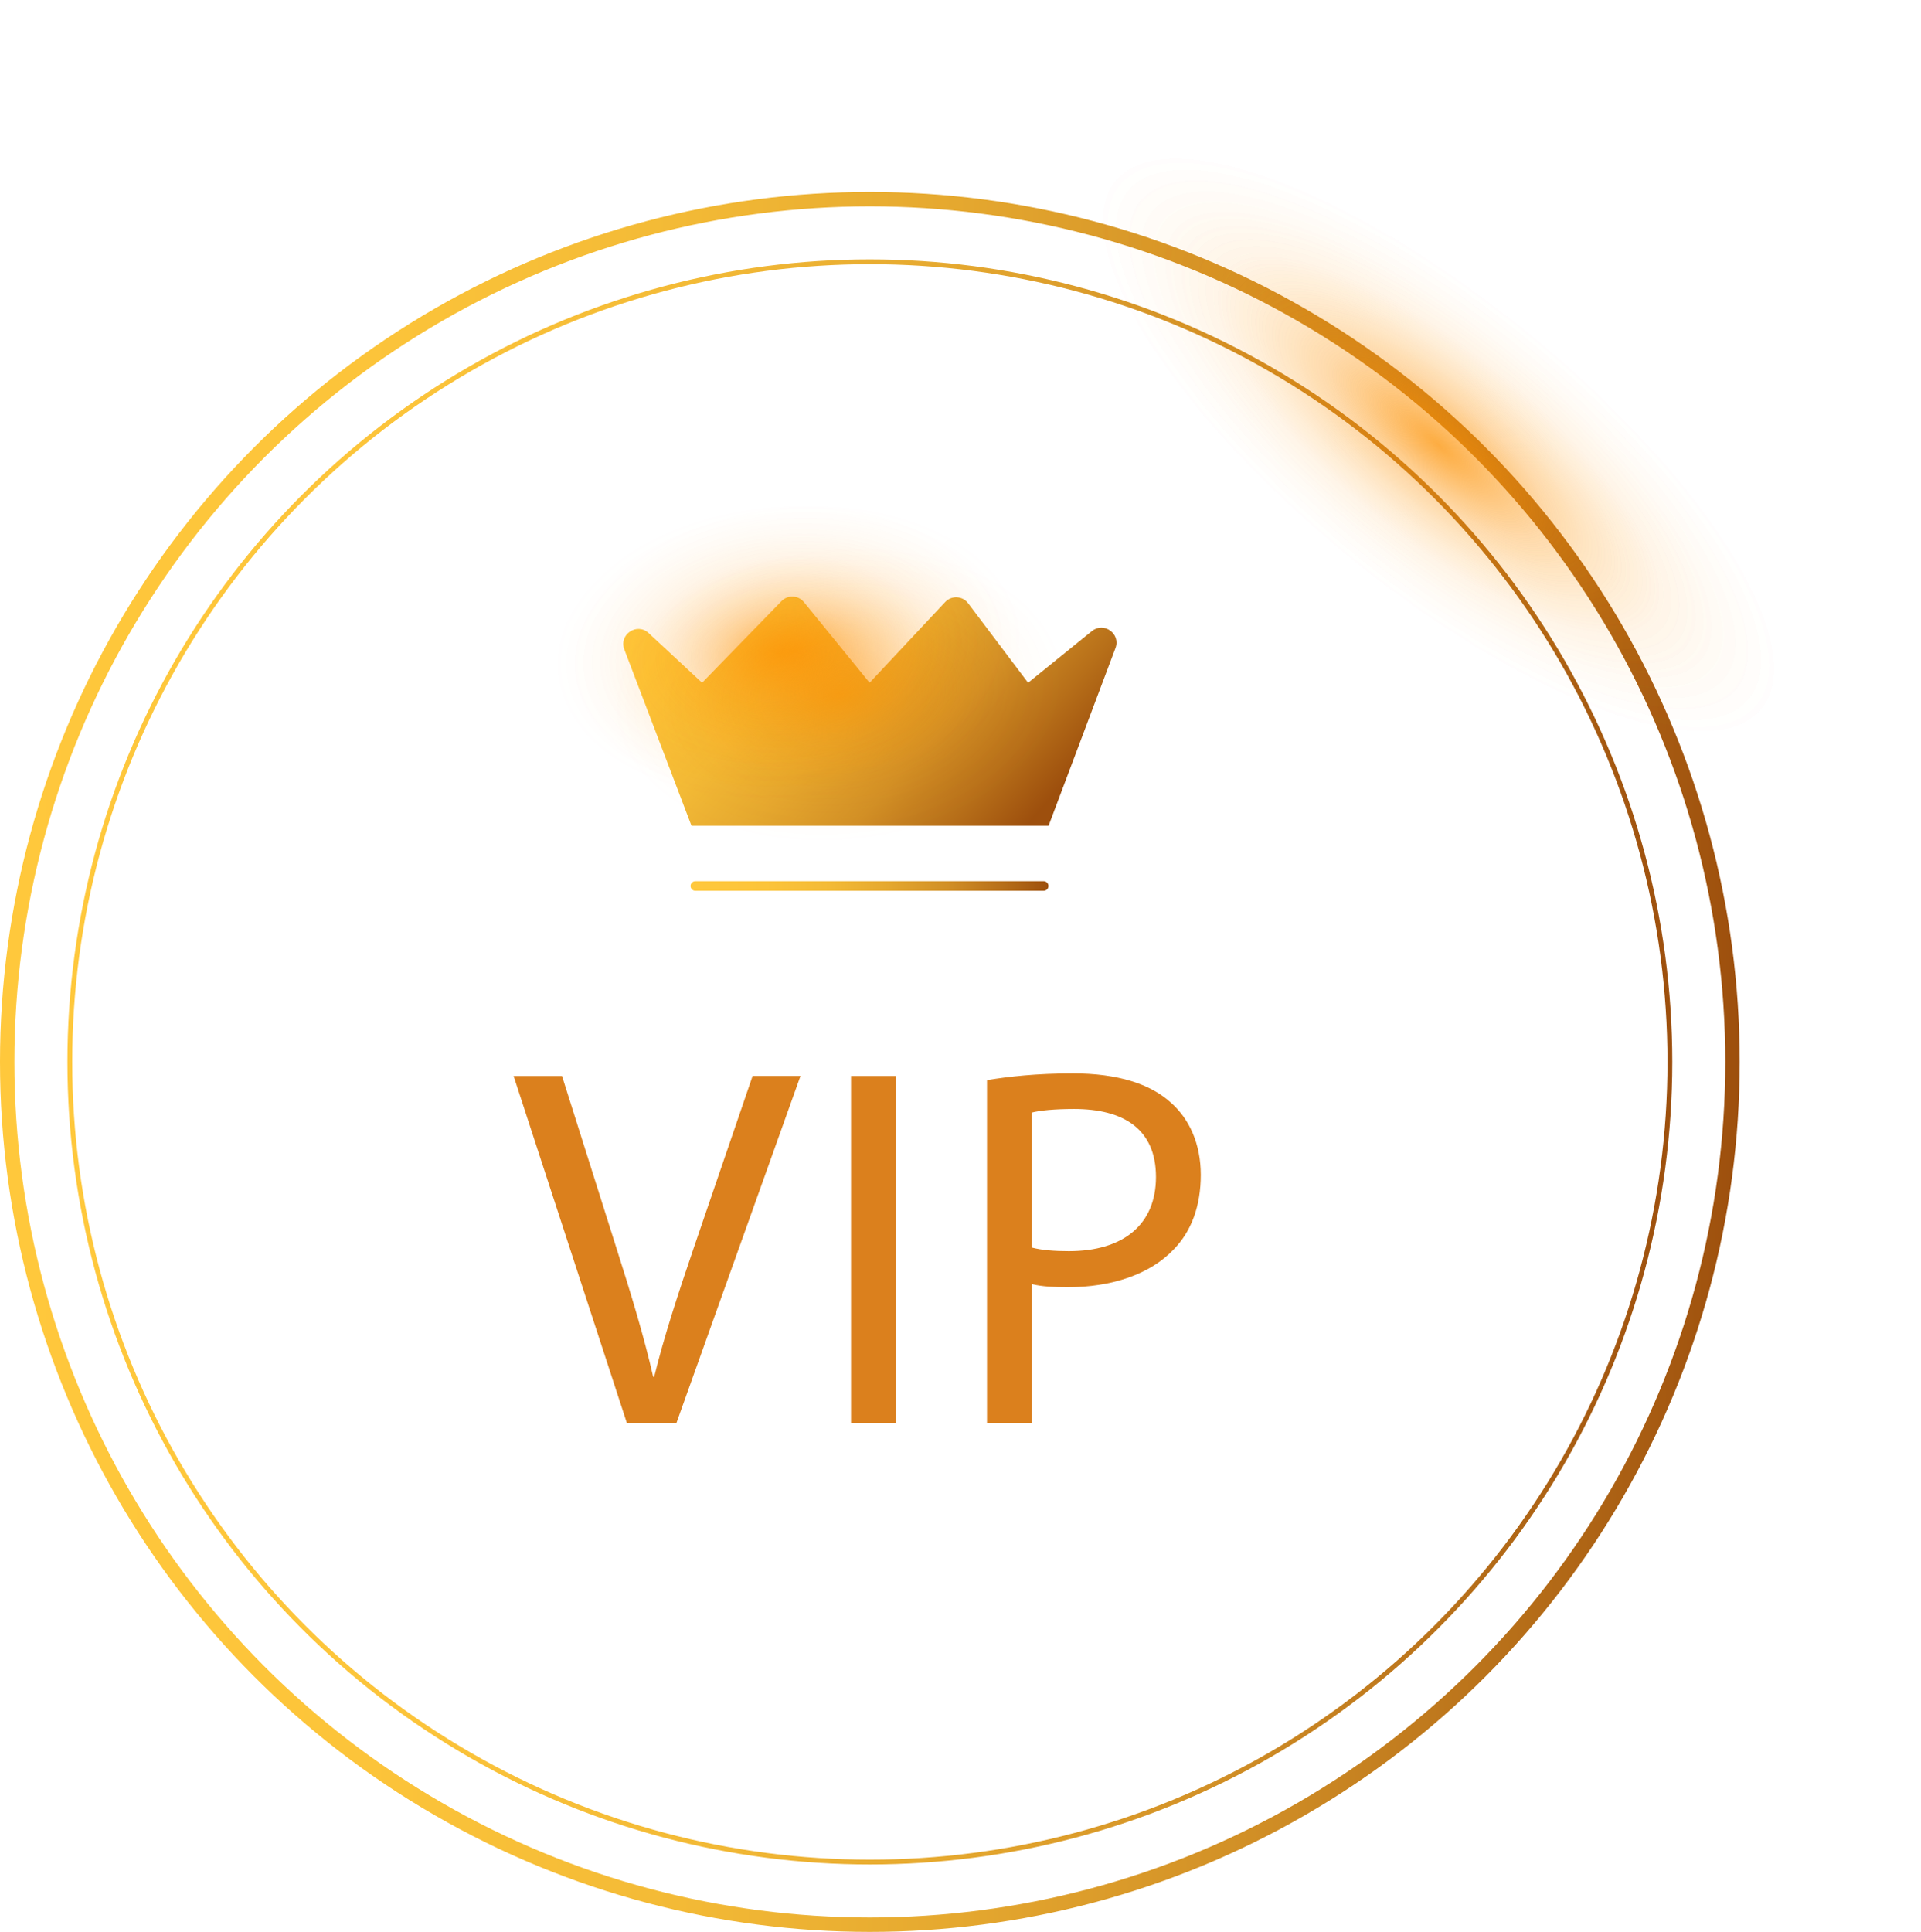
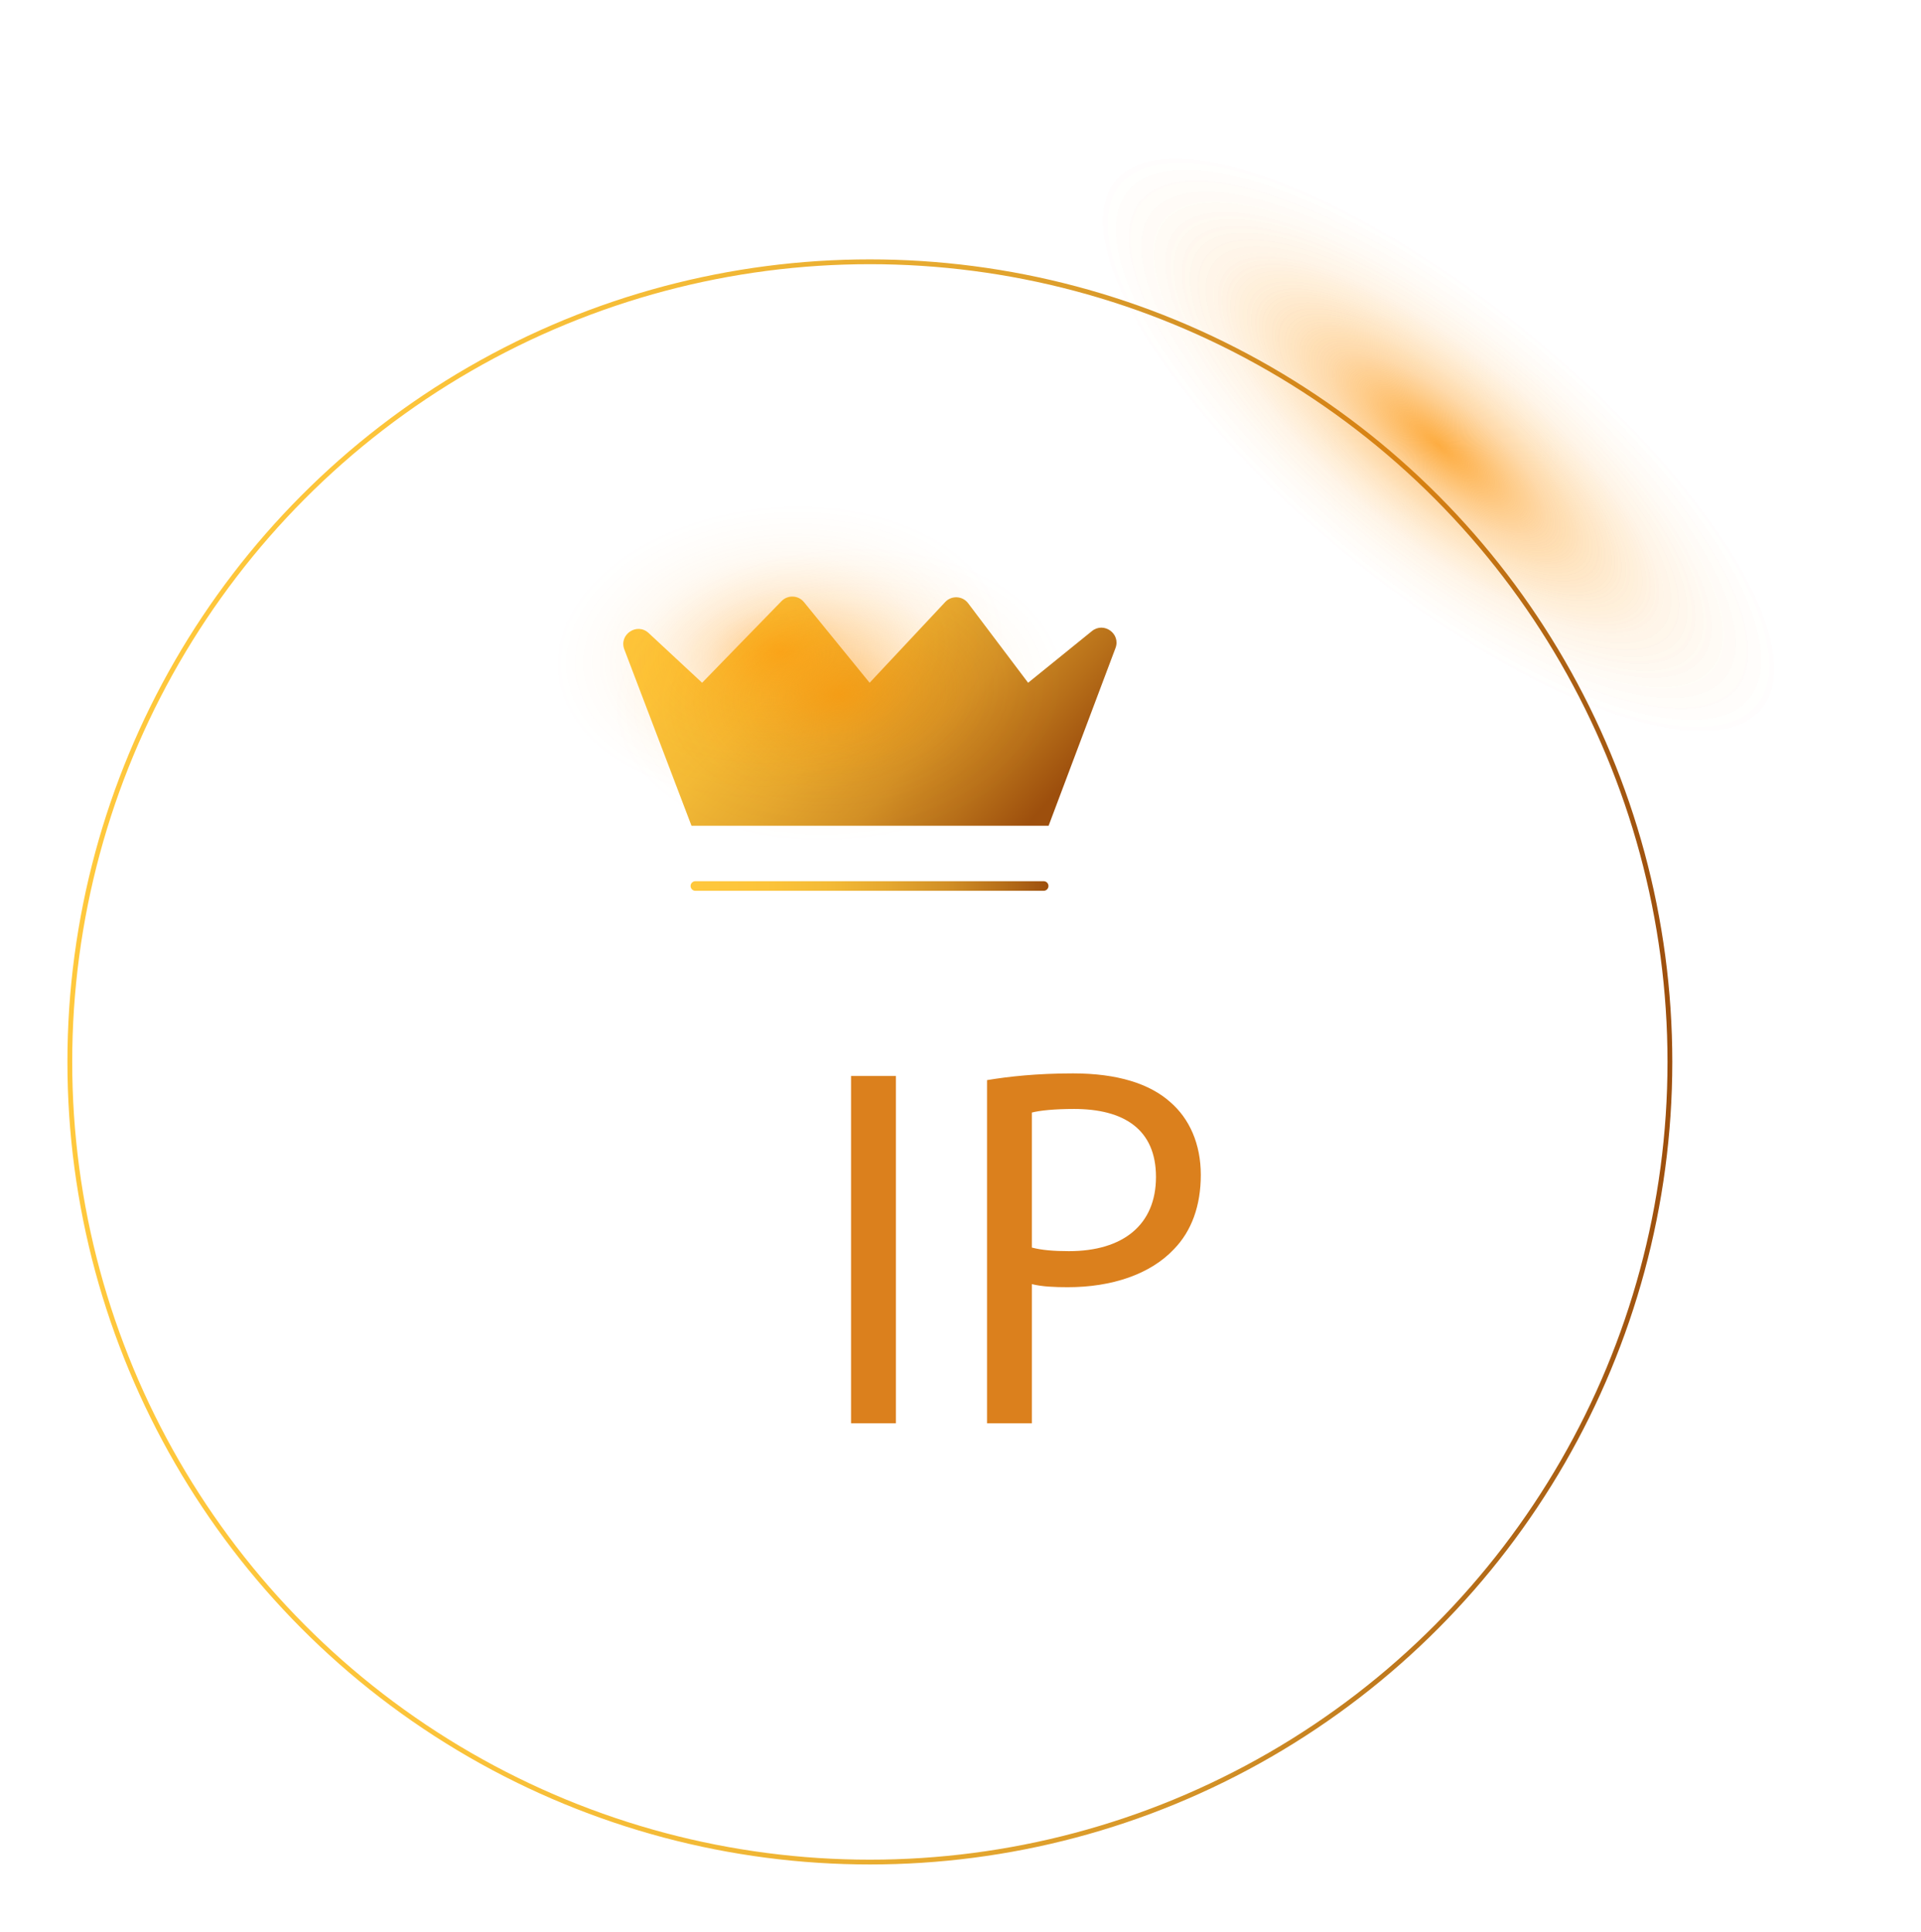
<svg xmlns="http://www.w3.org/2000/svg" xmlns:xlink="http://www.w3.org/1999/xlink" viewBox="0 0 400.34 402.56">
  <defs>
    <style>.cls-1{stroke:url(#linear-gradient-2);}.cls-1,.cls-2{stroke-miterlimit:10;}.cls-1,.cls-2,.cls-3{fill:none;}.cls-4{fill:url(#radial-gradient-3);}.cls-4,.cls-5,.cls-6,.cls-7{mix-blend-mode:screen;opacity:.5;}.cls-5{fill:url(#radial-gradient-4);}.cls-8{isolation:isolate;}.cls-2{stroke:url(#linear-gradient);stroke-width:3px;}.cls-6{fill:url(#radial-gradient);}.cls-3{stroke:url(#linear-gradient-4);stroke-linecap:round;stroke-linejoin:round;stroke-width:2px;}.cls-7{fill:url(#radial-gradient-2);}.cls-9{fill:#db801d;}.cls-10{fill:url(#linear-gradient-3);}</style>
    <linearGradient id="linear-gradient" x1="0" y1="221.28" x2="362.56" y2="221.28" gradientUnits="userSpaceOnUse">
      <stop offset="0" stop-color="#ffc83c" />
      <stop offset=".21" stop-color="#fcc43a" />
      <stop offset=".39" stop-color="#f3ba36" />
      <stop offset=".55" stop-color="#e5a82f" />
      <stop offset=".72" stop-color="#d18f26" />
      <stop offset=".87" stop-color="#b76f19" />
      <stop offset="1" stop-color="#9d4f0d" />
    </linearGradient>
    <linearGradient id="linear-gradient-2" x1="14.05" y1="221.28" x2="348.51" y2="221.28" xlink:href="#linear-gradient" />
    <linearGradient id="linear-gradient-3" x1="140.91" y1="109.84" x2="212.44" y2="173.81" xlink:href="#linear-gradient" />
    <linearGradient id="linear-gradient-4" x1="143.92" y1="184.62" x2="218.5" y2="184.62" xlink:href="#linear-gradient" />
    <radialGradient id="radial-gradient" cx="535.84" cy="-1168.37" fx="535.84" fy="-1168.37" r="67.19" gradientTransform="translate(-630.65 331.82) rotate(35.6) scale(1.78 .63) skewX(9.19)" gradientUnits="userSpaceOnUse">
      <stop offset="0" stop-color="#fd9103" />
      <stop offset=".04" stop-color="#fd9103" stop-opacity=".87" />
      <stop offset=".1" stop-color="#fd9103" stop-opacity=".69" />
      <stop offset=".16" stop-color="#fd9103" stop-opacity=".53" />
      <stop offset=".23" stop-color="#fd9103" stop-opacity=".38" />
      <stop offset=".31" stop-color="#fd9103" stop-opacity=".26" />
      <stop offset=".39" stop-color="#fd9103" stop-opacity=".17" />
      <stop offset=".48" stop-color="#fd9103" stop-opacity=".09" />
      <stop offset=".59" stop-color="#fd9103" stop-opacity=".04" />
      <stop offset=".73" stop-color="#fd9103" stop-opacity="0" />
      <stop offset="1" stop-color="#fd9103" stop-opacity="0" />
    </radialGradient>
    <radialGradient id="radial-gradient-2" cx="452.18" cy="-1008.38" fx="452.18" fy="-1008.38" r="67.19" gradientTransform="translate(-72.84 825.52) rotate(-10.38) scale(.96 .63) skewX(4.42)" xlink:href="#radial-gradient" />
    <radialGradient id="radial-gradient-3" cx="448.63" cy="-1009.23" fx="448.63" fy="-1009.23" r="67.19" gradientTransform="translate(-72.87 825.41) rotate(-10.38) scale(.96 .63) skewX(4.42)" xlink:href="#radial-gradient" />
    <radialGradient id="radial-gradient-4" cx="458.35" cy="-994.88" fx="458.35" fy="-994.88" r="67.19" gradientTransform="translate(-72.31 827.23) rotate(-10.38) scale(.96 .63) skewX(4.42)" xlink:href="#radial-gradient" />
  </defs>
  <g class="cls-8">
    <g id="Capa_1">
-       <circle class="cls-2" cx="181.28" cy="221.28" r="179.78" />
      <circle class="cls-1" cx="181.28" cy="221.28" r="166.73" />
      <g>
-         <path class="cls-9" d="m130.66,296.57l-23.62-72.36h10.09l11.27,35.64c3.11,9.77,5.8,18.57,7.73,27.05h.21c2.04-8.37,5.05-17.5,8.27-26.95l12.24-35.75h9.98l-25.87,72.36h-10.31Z" />
        <path class="cls-9" d="m186.7,224.21v72.36h-9.34v-72.36h9.34Z" />
        <path class="cls-9" d="m205.7,225.07c4.51-.75,10.41-1.4,17.93-1.4,9.23,0,16,2.15,20.29,6.01,3.97,3.44,6.33,8.7,6.33,15.14s-1.93,11.7-5.58,15.46c-4.94,5.26-12.99,7.94-22.12,7.94-2.79,0-5.37-.11-7.51-.64v28.99h-9.34v-71.5Zm9.34,34.89c2.04.54,4.62.75,7.73.75,11.27,0,18.14-5.48,18.14-15.46s-6.76-14.17-17.07-14.17c-4.08,0-7.19.32-8.8.75v28.13Z" />
      </g>
      <g>
        <path class="cls-10" d="m218.52,172.07h-74.41l-14-36.75c-1.18-3.1,2.64-5.67,5.07-3.41l11.14,10.36,16.55-17.01c1.31-1.34,3.5-1.25,4.68.21l13.68,16.8,15.75-16.82c1.33-1.42,3.62-1.3,4.79.26l12.49,16.56,13.3-10.77c2.49-2.01,6.04.55,4.91,3.54l-13.94,37.03Z" />
        <line class="cls-3" x1="144.92" y1="184.62" x2="217.5" y2="184.62" />
      </g>
      <path class="cls-6" d="m399.71,158.68c-6.04,30.66-54.49,24.34-108.22-14.11-53.73-38.45-92.38-94.48-86.34-125.14,6.04-30.66,54.49-24.34,108.22,14.11,53.72,38.45,92.38,94.48,86.34,125.14Z" />
      <path class="cls-6" d="m399.71,158.68c-6.04,30.66-54.49,24.34-108.22-14.11-53.73-38.45-92.38-94.48-86.34-125.14,6.04-30.66,54.49-24.34,108.22,14.11,53.72,38.45,92.38,94.48,86.34,125.14Z" />
-       <path class="cls-7" d="m230.89,127.76c8.35,27.05-13.34,54.2-48.43,60.63-35.1,6.43-70.32-10.28-78.66-37.33-8.35-27.05,13.34-54.2,48.43-60.63,35.1-6.43,70.32,10.28,78.66,37.33Z" />
      <path class="cls-4" d="m227.34,127.76c8.35,27.05-13.34,54.2-48.43,60.63-35.1,6.43-70.32-10.28-78.66-37.33-8.35-27.05,13.34-54.2,48.43-60.63,35.1-6.43,70.32,10.28,78.66,37.33Z" />
      <path class="cls-5" d="m239.76,136.53c8.35,27.05-13.34,54.2-48.43,60.63-35.1,6.43-70.32-10.28-78.66-37.33-8.35-27.05,13.34-54.2,48.43-60.63,35.1-6.43,70.32,10.28,78.66,37.33Z" />
    </g>
  </g>
</svg>